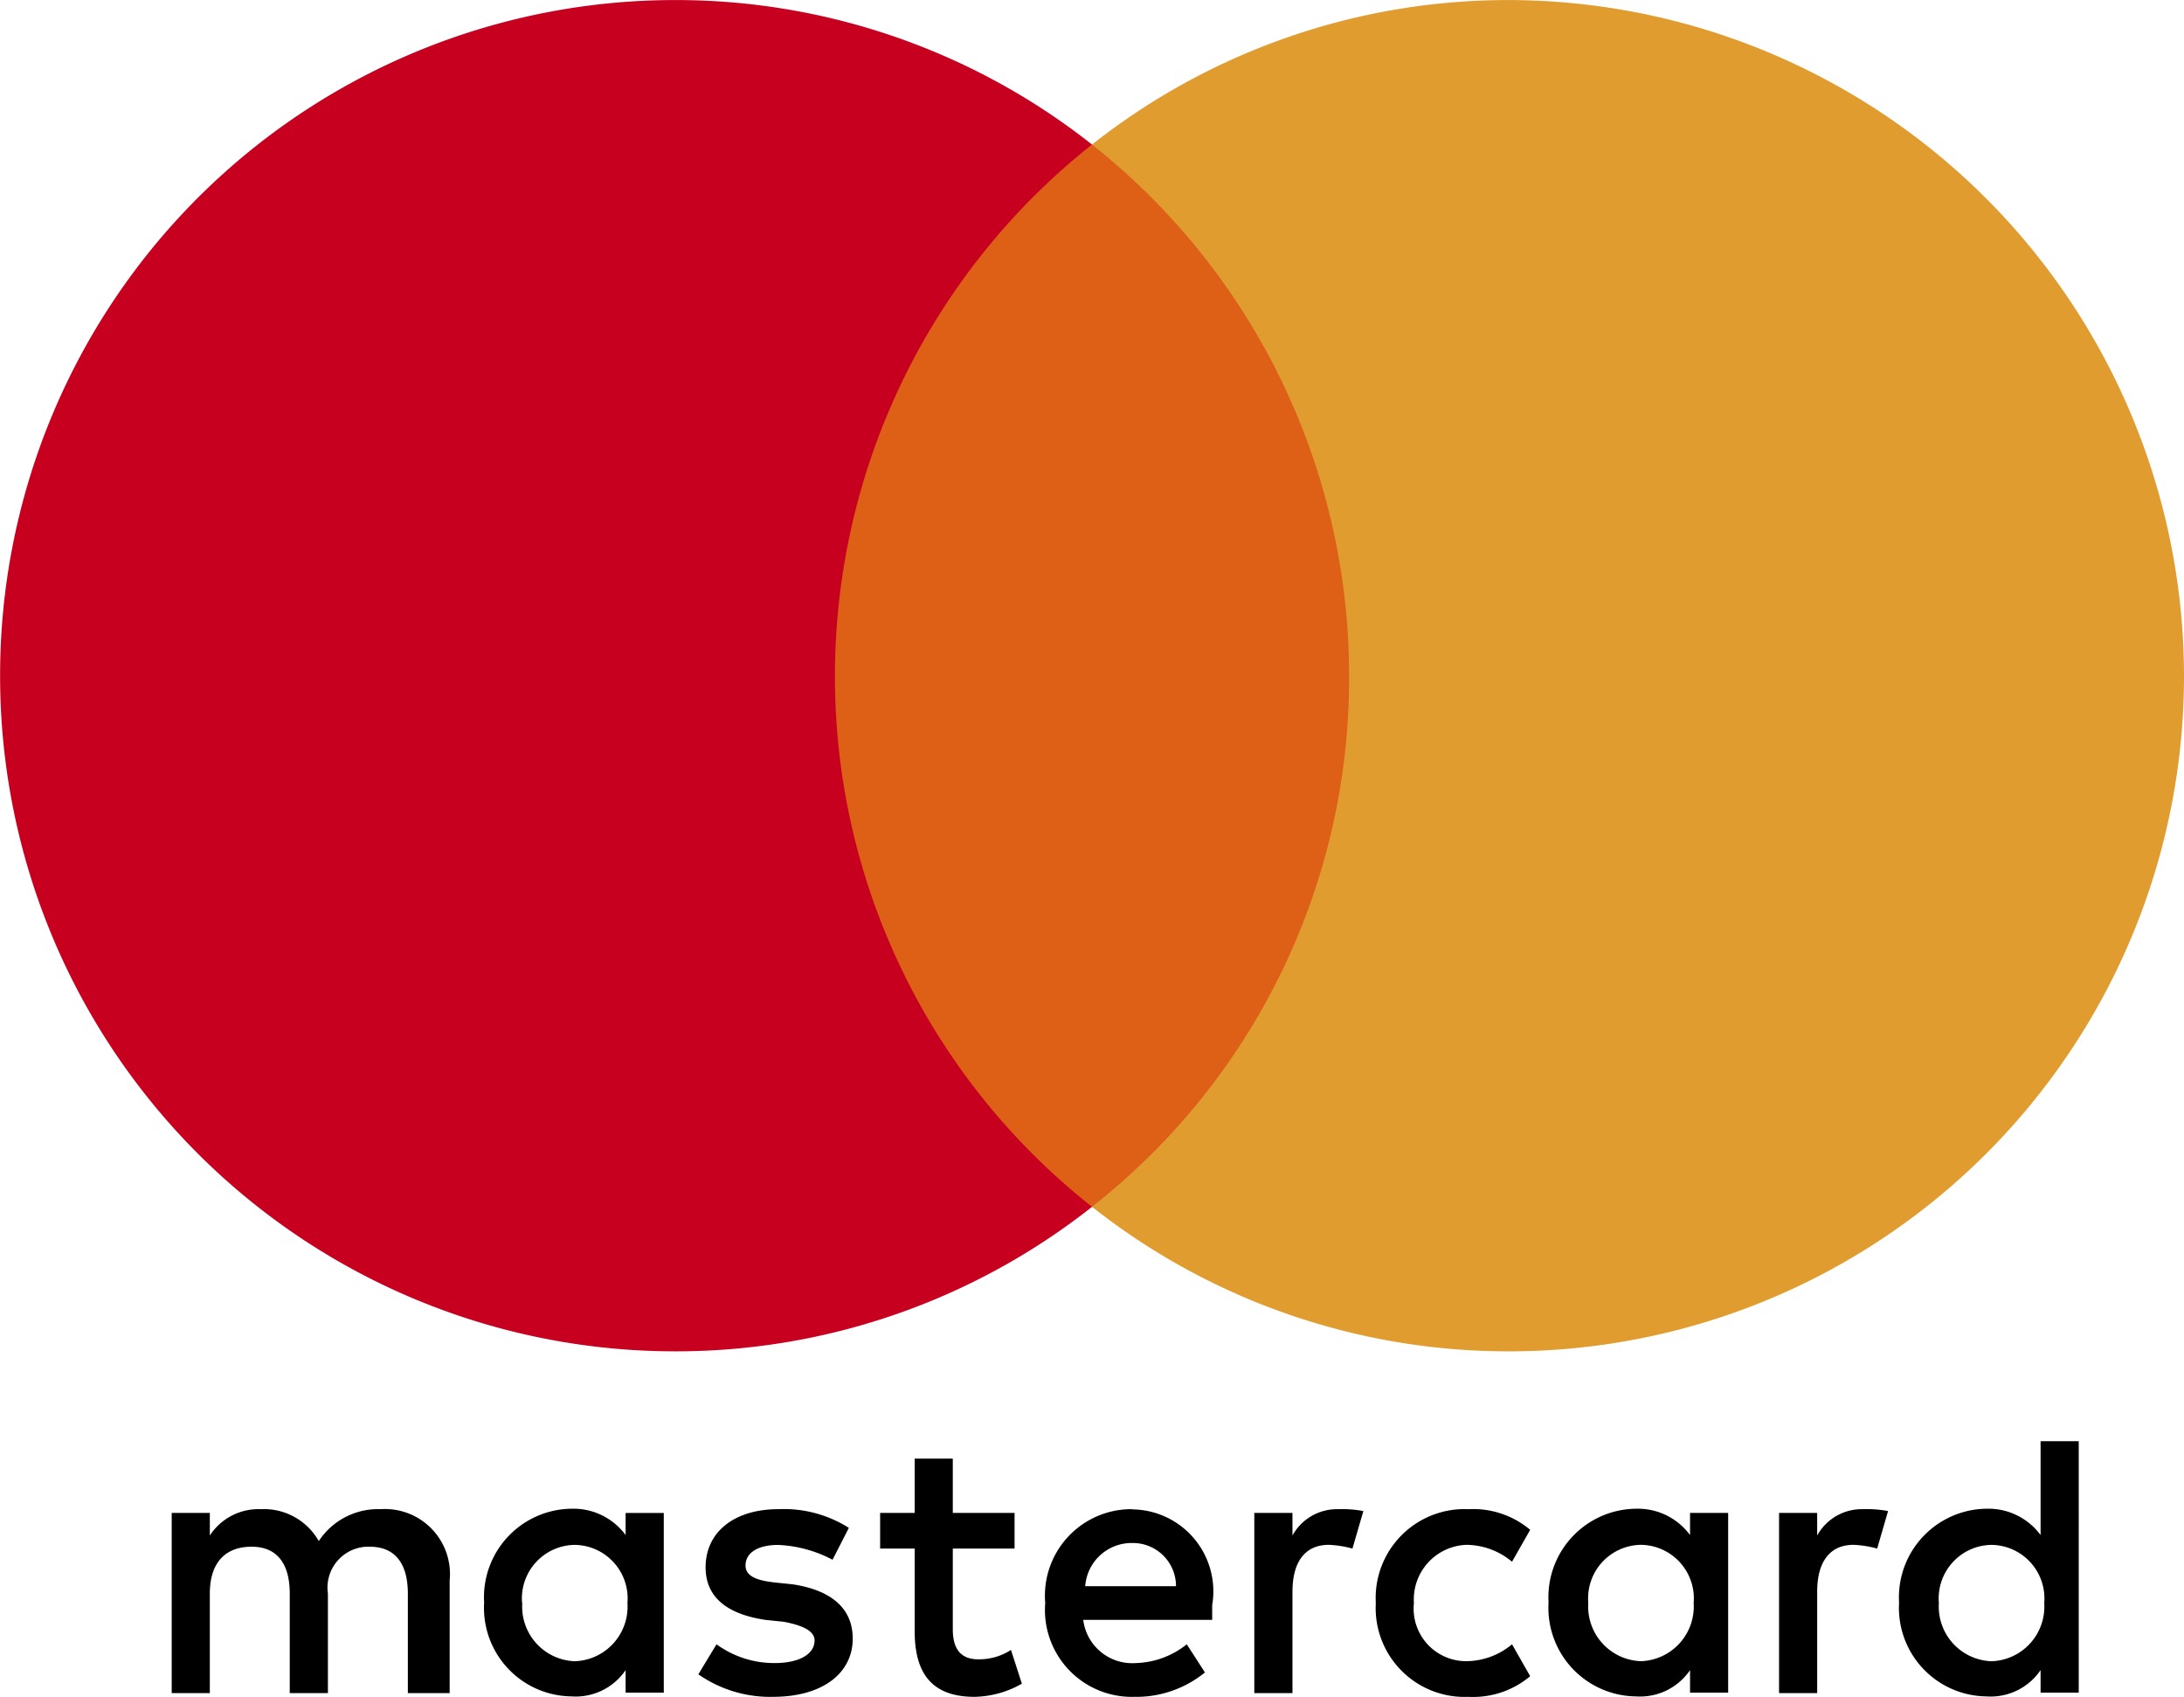
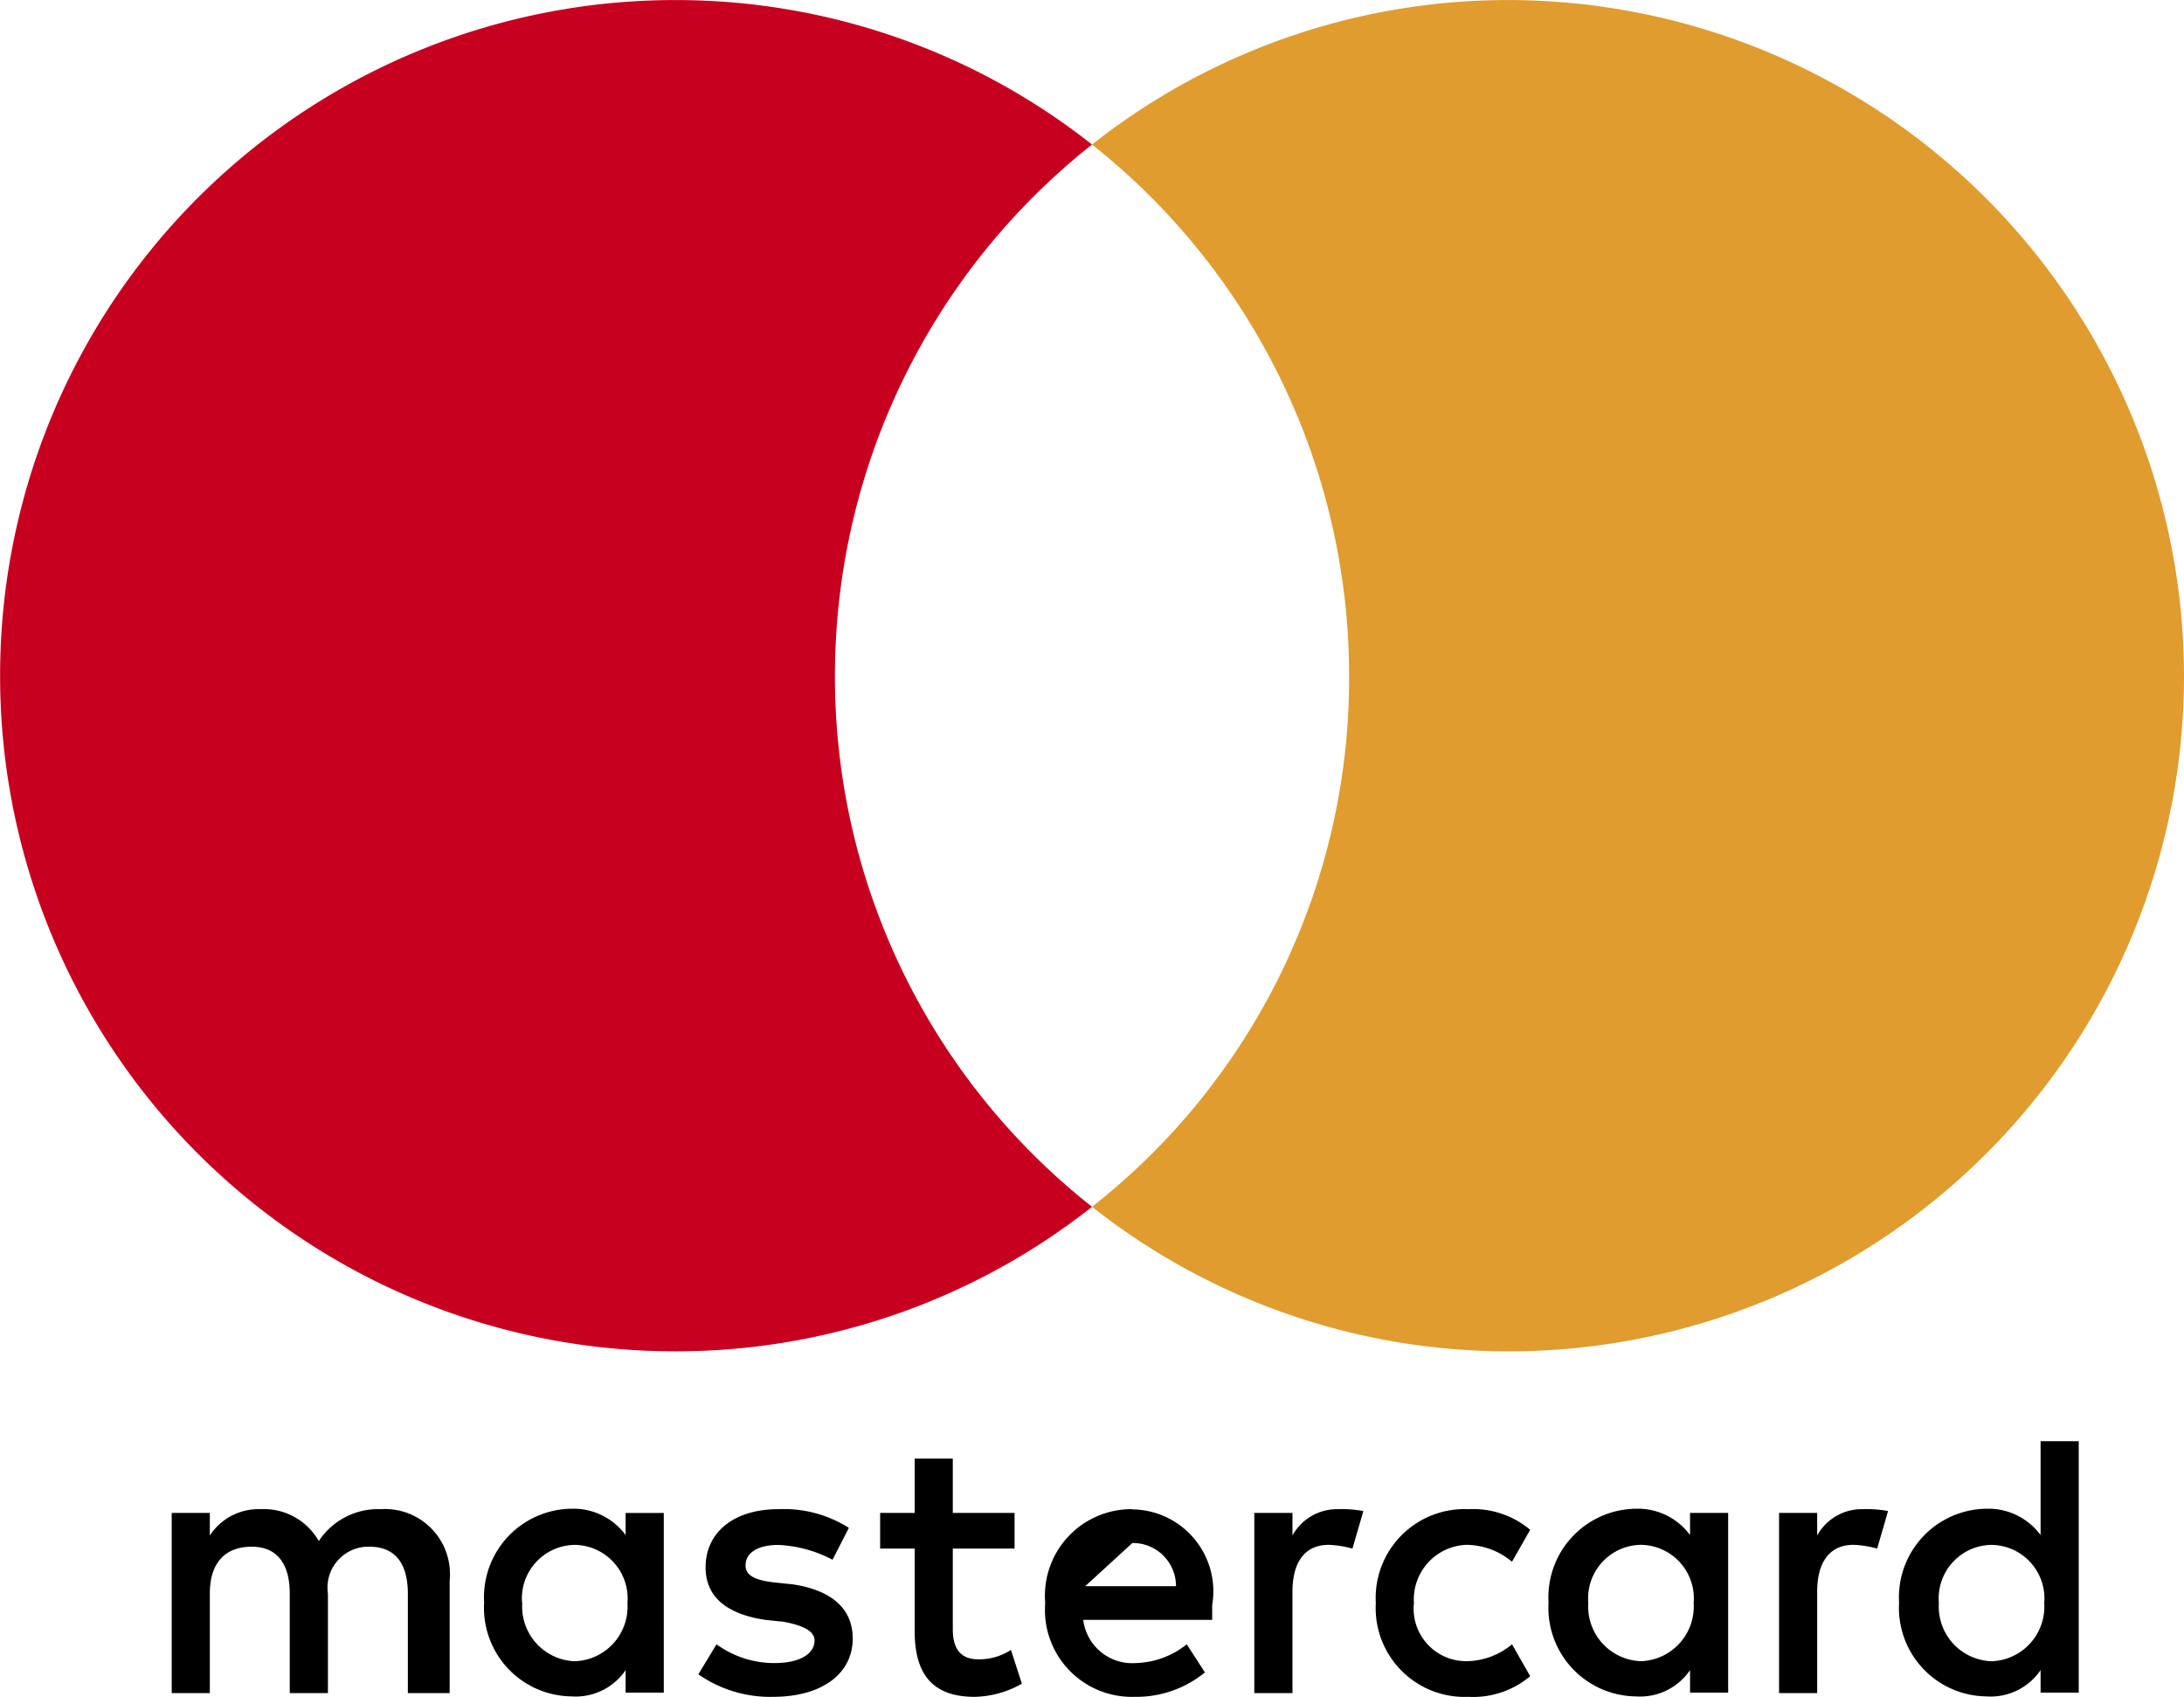
<svg xmlns="http://www.w3.org/2000/svg" width="44.237" height="34.355" viewBox="0 0 44.237 34.355">
  <g id="maestro" transform="translate(1.237)">
-     <path id="Path_454" data-name="Path 454" d="M851.787-164.8v-2.28a1.317,1.317,0,0,0-1.4-1.444,1.435,1.435,0,0,0-1.251.646,1.277,1.277,0,0,0-1.177-.646,1.177,1.177,0,0,0-1.03.533v-.457h-.772v3.648h.772v-2.014c0-.646.331-.95.846-.95s.773.342.773.95v2.014h.773v-2.014a.829.829,0,0,1,.846-.95c.516,0,.773.342.773.95v2.014Zm11.442-3.648h-1.251v-1.1h-.772v1.1h-.7v.722h.7v1.672c0,.836.331,1.33,1.214,1.33a2.009,2.009,0,0,0,.957-.266l-.221-.684a1.181,1.181,0,0,1-.663.19c-.368,0-.515-.228-.515-.608v-1.634h1.251v-.722Zm6.548-.076a1.03,1.03,0,0,0-.919.533v-.457h-.773v3.648h.773v-2.052c0-.608.257-.95.736-.95a2.107,2.107,0,0,1,.479.076l.221-.76a2.339,2.339,0,0,0-.516-.038Zm-9.9.381a2.462,2.462,0,0,0-1.435-.381c-.883,0-1.471.457-1.471,1.178,0,.608.441.95,1.214,1.064l.368.038c.4.076.625.19.625.38,0,.266-.294.456-.809.456a1.985,1.985,0,0,1-1.177-.38l-.368.608a2.541,2.541,0,0,0,1.508.456c1.03,0,1.619-.494,1.619-1.178,0-.646-.478-.988-1.214-1.1l-.368-.038c-.331-.038-.589-.114-.589-.342,0-.266.258-.418.662-.418a2.594,2.594,0,0,1,1.1.3l.331-.646Zm20.529-.381a1.031,1.031,0,0,0-.92.533v-.457h-.772v3.648h.772v-2.052c0-.608.258-.95.736-.95a2.1,2.1,0,0,1,.479.076l.221-.76a2.335,2.335,0,0,0-.515-.038Zm-9.86,1.9a1.8,1.8,0,0,0,1.876,1.9,1.794,1.794,0,0,0,1.251-.418l-.368-.646a1.46,1.46,0,0,1-.92.342,1.064,1.064,0,0,1-1.067-1.178,1.106,1.106,0,0,1,1.067-1.178,1.46,1.46,0,0,1,.92.342l.368-.646a1.794,1.794,0,0,0-1.251-.418,1.8,1.8,0,0,0-1.876,1.9Zm7.137,0v-1.824h-.772V-168a1.314,1.314,0,0,0-1.1-.533,1.793,1.793,0,0,0-1.766,1.9,1.793,1.793,0,0,0,1.766,1.9,1.225,1.225,0,0,0,1.1-.532v.456h.772Zm-2.833,0a1.084,1.084,0,0,1,1.067-1.178,1.085,1.085,0,0,1,1.067,1.178,1.107,1.107,0,0,1-1.067,1.178,1.106,1.106,0,0,1-1.067-1.178Zm-9.234-1.9a1.752,1.752,0,0,0-1.766,1.9,1.759,1.759,0,0,0,1.8,1.9,2.2,2.2,0,0,0,1.435-.494l-.368-.57a1.723,1.723,0,0,1-1.03.38,1,1,0,0,1-1.067-.874h2.612v-.3a1.66,1.66,0,0,0-1.619-1.938Zm0,.685a.873.873,0,0,1,.883.874h-1.839a.943.943,0,0,1,.956-.874Zm19.168,1.216V-169.9h-.773v1.9a1.314,1.314,0,0,0-1.1-.533,1.794,1.794,0,0,0-1.766,1.9,1.793,1.793,0,0,0,1.766,1.9,1.224,1.224,0,0,0,1.1-.532v.456h.773Zm-2.833,0a1.084,1.084,0,0,1,1.067-1.178,1.085,1.085,0,0,1,1.067,1.178,1.106,1.106,0,0,1-1.067,1.178,1.106,1.106,0,0,1-1.067-1.178Zm-25.827,0v-1.824h-.773V-168a1.313,1.313,0,0,0-1.1-.533,1.793,1.793,0,0,0-1.766,1.9,1.793,1.793,0,0,0,1.766,1.9,1.224,1.224,0,0,0,1.1-.532v.456h.773Zm-2.87,0a1.084,1.084,0,0,1,1.067-1.178,1.085,1.085,0,0,1,1.067,1.178,1.106,1.106,0,0,1-1.067,1.178A1.106,1.106,0,0,1,853.258-166.629Z" transform="translate(-843.916 199.084)" />
-     <path id="Path_455" data-name="Path 455" d="M878.619-218.62h-.038a13.717,13.717,0,0,0-5.207,10.755,13.66,13.66,0,0,0,5.207,10.755h.038a13.6,13.6,0,0,0,5.207-10.755A13.717,13.717,0,0,0,878.619-218.62Z" transform="translate(-857.72 221.546)" fill="#de5f16" />
+     <path id="Path_454" data-name="Path 454" d="M851.787-164.8v-2.28a1.317,1.317,0,0,0-1.4-1.444,1.435,1.435,0,0,0-1.251.646,1.277,1.277,0,0,0-1.177-.646,1.177,1.177,0,0,0-1.03.533v-.457h-.772v3.648h.772v-2.014c0-.646.331-.95.846-.95s.773.342.773.95v2.014h.773v-2.014a.829.829,0,0,1,.846-.95c.516,0,.773.342.773.95v2.014Zm11.442-3.648h-1.251v-1.1h-.772v1.1h-.7v.722h.7v1.672c0,.836.331,1.33,1.214,1.33a2.009,2.009,0,0,0,.957-.266l-.221-.684a1.181,1.181,0,0,1-.663.19c-.368,0-.515-.228-.515-.608v-1.634h1.251v-.722Zm6.548-.076a1.03,1.03,0,0,0-.919.533v-.457h-.773v3.648h.773v-2.052c0-.608.257-.95.736-.95a2.107,2.107,0,0,1,.479.076l.221-.76a2.339,2.339,0,0,0-.516-.038Zm-9.9.381a2.462,2.462,0,0,0-1.435-.381c-.883,0-1.471.457-1.471,1.178,0,.608.441.95,1.214,1.064l.368.038c.4.076.625.19.625.38,0,.266-.294.456-.809.456a1.985,1.985,0,0,1-1.177-.38l-.368.608a2.541,2.541,0,0,0,1.508.456c1.03,0,1.619-.494,1.619-1.178,0-.646-.478-.988-1.214-1.1l-.368-.038c-.331-.038-.589-.114-.589-.342,0-.266.258-.418.662-.418a2.594,2.594,0,0,1,1.1.3l.331-.646Zm20.529-.381a1.031,1.031,0,0,0-.92.533v-.457h-.772v3.648h.772v-2.052c0-.608.258-.95.736-.95a2.1,2.1,0,0,1,.479.076l.221-.76a2.335,2.335,0,0,0-.515-.038Zm-9.86,1.9a1.8,1.8,0,0,0,1.876,1.9,1.794,1.794,0,0,0,1.251-.418l-.368-.646a1.46,1.46,0,0,1-.92.342,1.064,1.064,0,0,1-1.067-1.178,1.106,1.106,0,0,1,1.067-1.178,1.46,1.46,0,0,1,.92.342l.368-.646a1.794,1.794,0,0,0-1.251-.418,1.8,1.8,0,0,0-1.876,1.9Zm7.137,0v-1.824h-.772V-168a1.314,1.314,0,0,0-1.1-.533,1.793,1.793,0,0,0-1.766,1.9,1.793,1.793,0,0,0,1.766,1.9,1.225,1.225,0,0,0,1.1-.532v.456h.772Zm-2.833,0a1.084,1.084,0,0,1,1.067-1.178,1.085,1.085,0,0,1,1.067,1.178,1.107,1.107,0,0,1-1.067,1.178,1.106,1.106,0,0,1-1.067-1.178Zm-9.234-1.9a1.752,1.752,0,0,0-1.766,1.9,1.759,1.759,0,0,0,1.8,1.9,2.2,2.2,0,0,0,1.435-.494l-.368-.57a1.723,1.723,0,0,1-1.03.38,1,1,0,0,1-1.067-.874h2.612v-.3a1.66,1.66,0,0,0-1.619-1.938Zm0,.685a.873.873,0,0,1,.883.874h-1.839Zm19.168,1.216V-169.9h-.773v1.9a1.314,1.314,0,0,0-1.1-.533,1.794,1.794,0,0,0-1.766,1.9,1.793,1.793,0,0,0,1.766,1.9,1.224,1.224,0,0,0,1.1-.532v.456h.773Zm-2.833,0a1.084,1.084,0,0,1,1.067-1.178,1.085,1.085,0,0,1,1.067,1.178,1.106,1.106,0,0,1-1.067,1.178,1.106,1.106,0,0,1-1.067-1.178Zm-25.827,0v-1.824h-.773V-168a1.313,1.313,0,0,0-1.1-.533,1.793,1.793,0,0,0-1.766,1.9,1.793,1.793,0,0,0,1.766,1.9,1.224,1.224,0,0,0,1.1-.532v.456h.773Zm-2.87,0a1.084,1.084,0,0,1,1.067-1.178,1.085,1.085,0,0,1,1.067,1.178,1.106,1.106,0,0,1-1.067,1.178A1.106,1.106,0,0,1,853.258-166.629Z" transform="translate(-843.916 199.084)" />
    <path id="Path_456" data-name="Path 456" d="M905.223-210.367a13.673,13.673,0,0,1-13.681,13.682,13.6,13.6,0,0,1-8.437-2.927,13.6,13.6,0,0,0,5.207-10.755,13.717,13.717,0,0,0-5.207-10.755,13.6,13.6,0,0,1,8.437-2.926A13.7,13.7,0,0,1,905.223-210.367Z" transform="translate(-862.223 224.049)" fill="#e09c2f" />
    <path id="Path_457" data-name="Path 457" d="M858.91-210.367a13.717,13.717,0,0,1,5.207-10.755,13.6,13.6,0,0,0-8.437-2.926A13.673,13.673,0,0,0,842-210.367a13.673,13.673,0,0,0,13.681,13.682,13.6,13.6,0,0,0,8.437-2.927A13.66,13.66,0,0,1,858.91-210.367Z" transform="translate(-843.235 224.049)" fill="#c80020" />
  </g>
</svg>